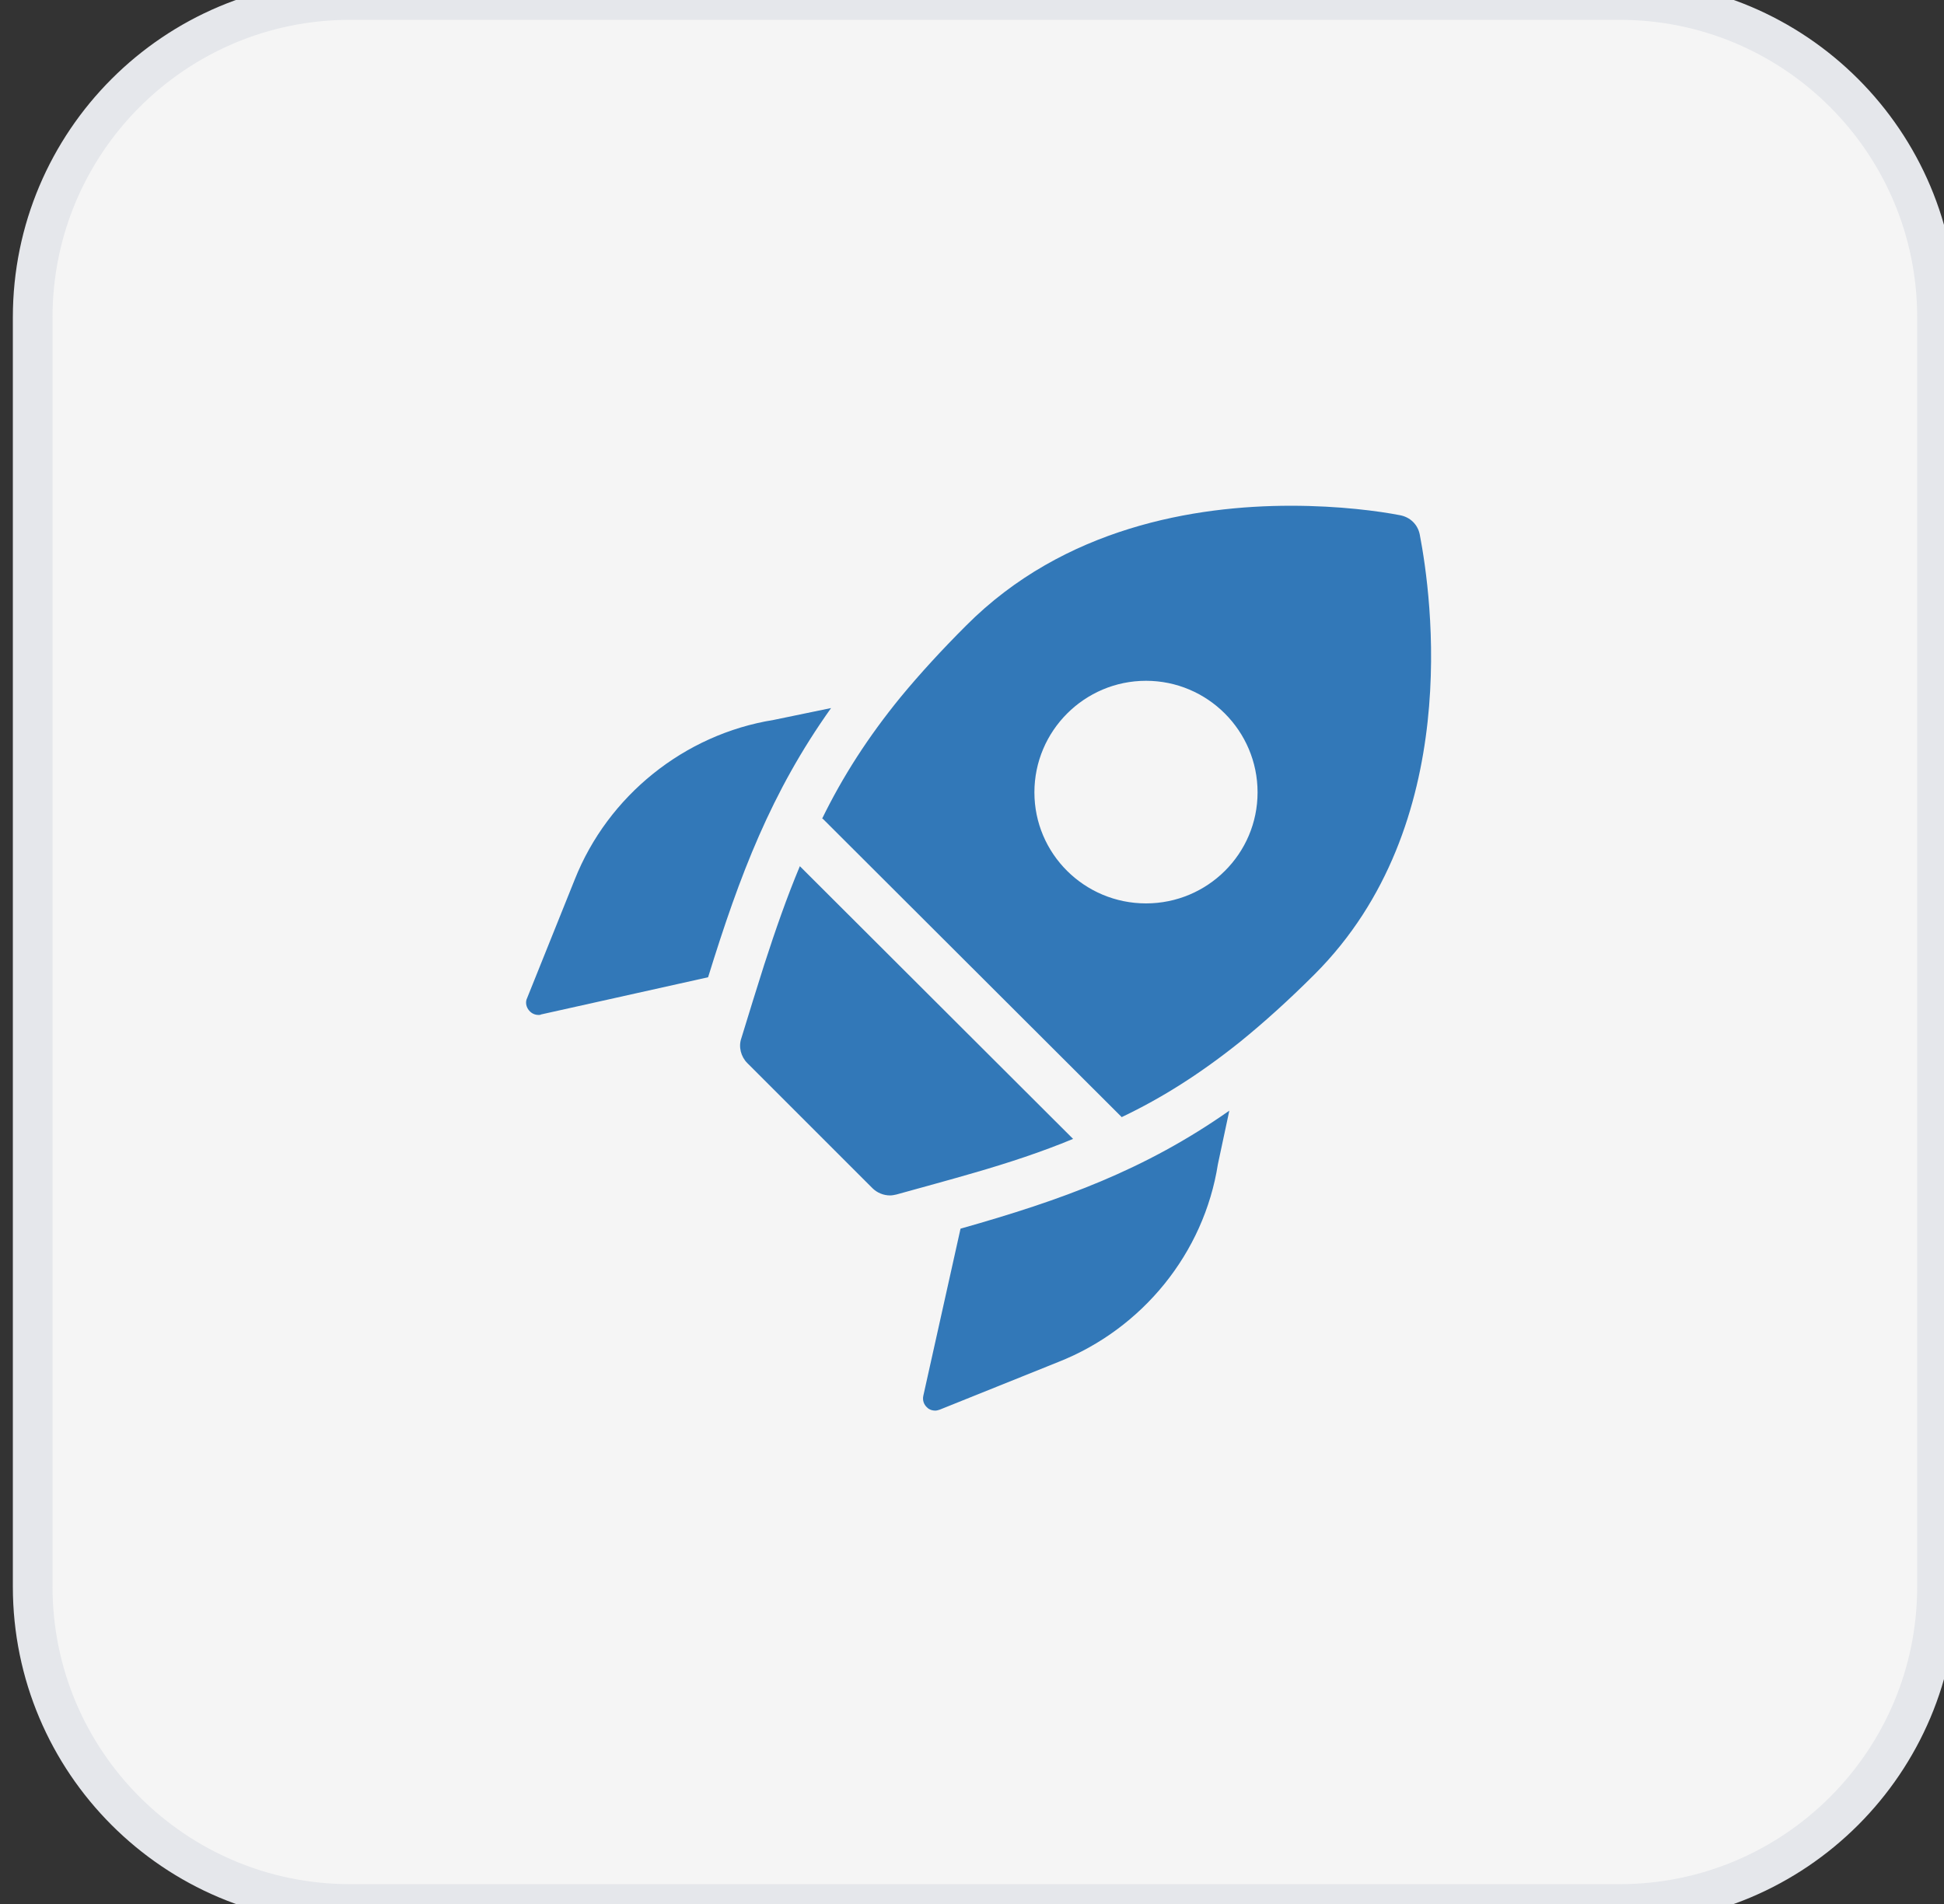
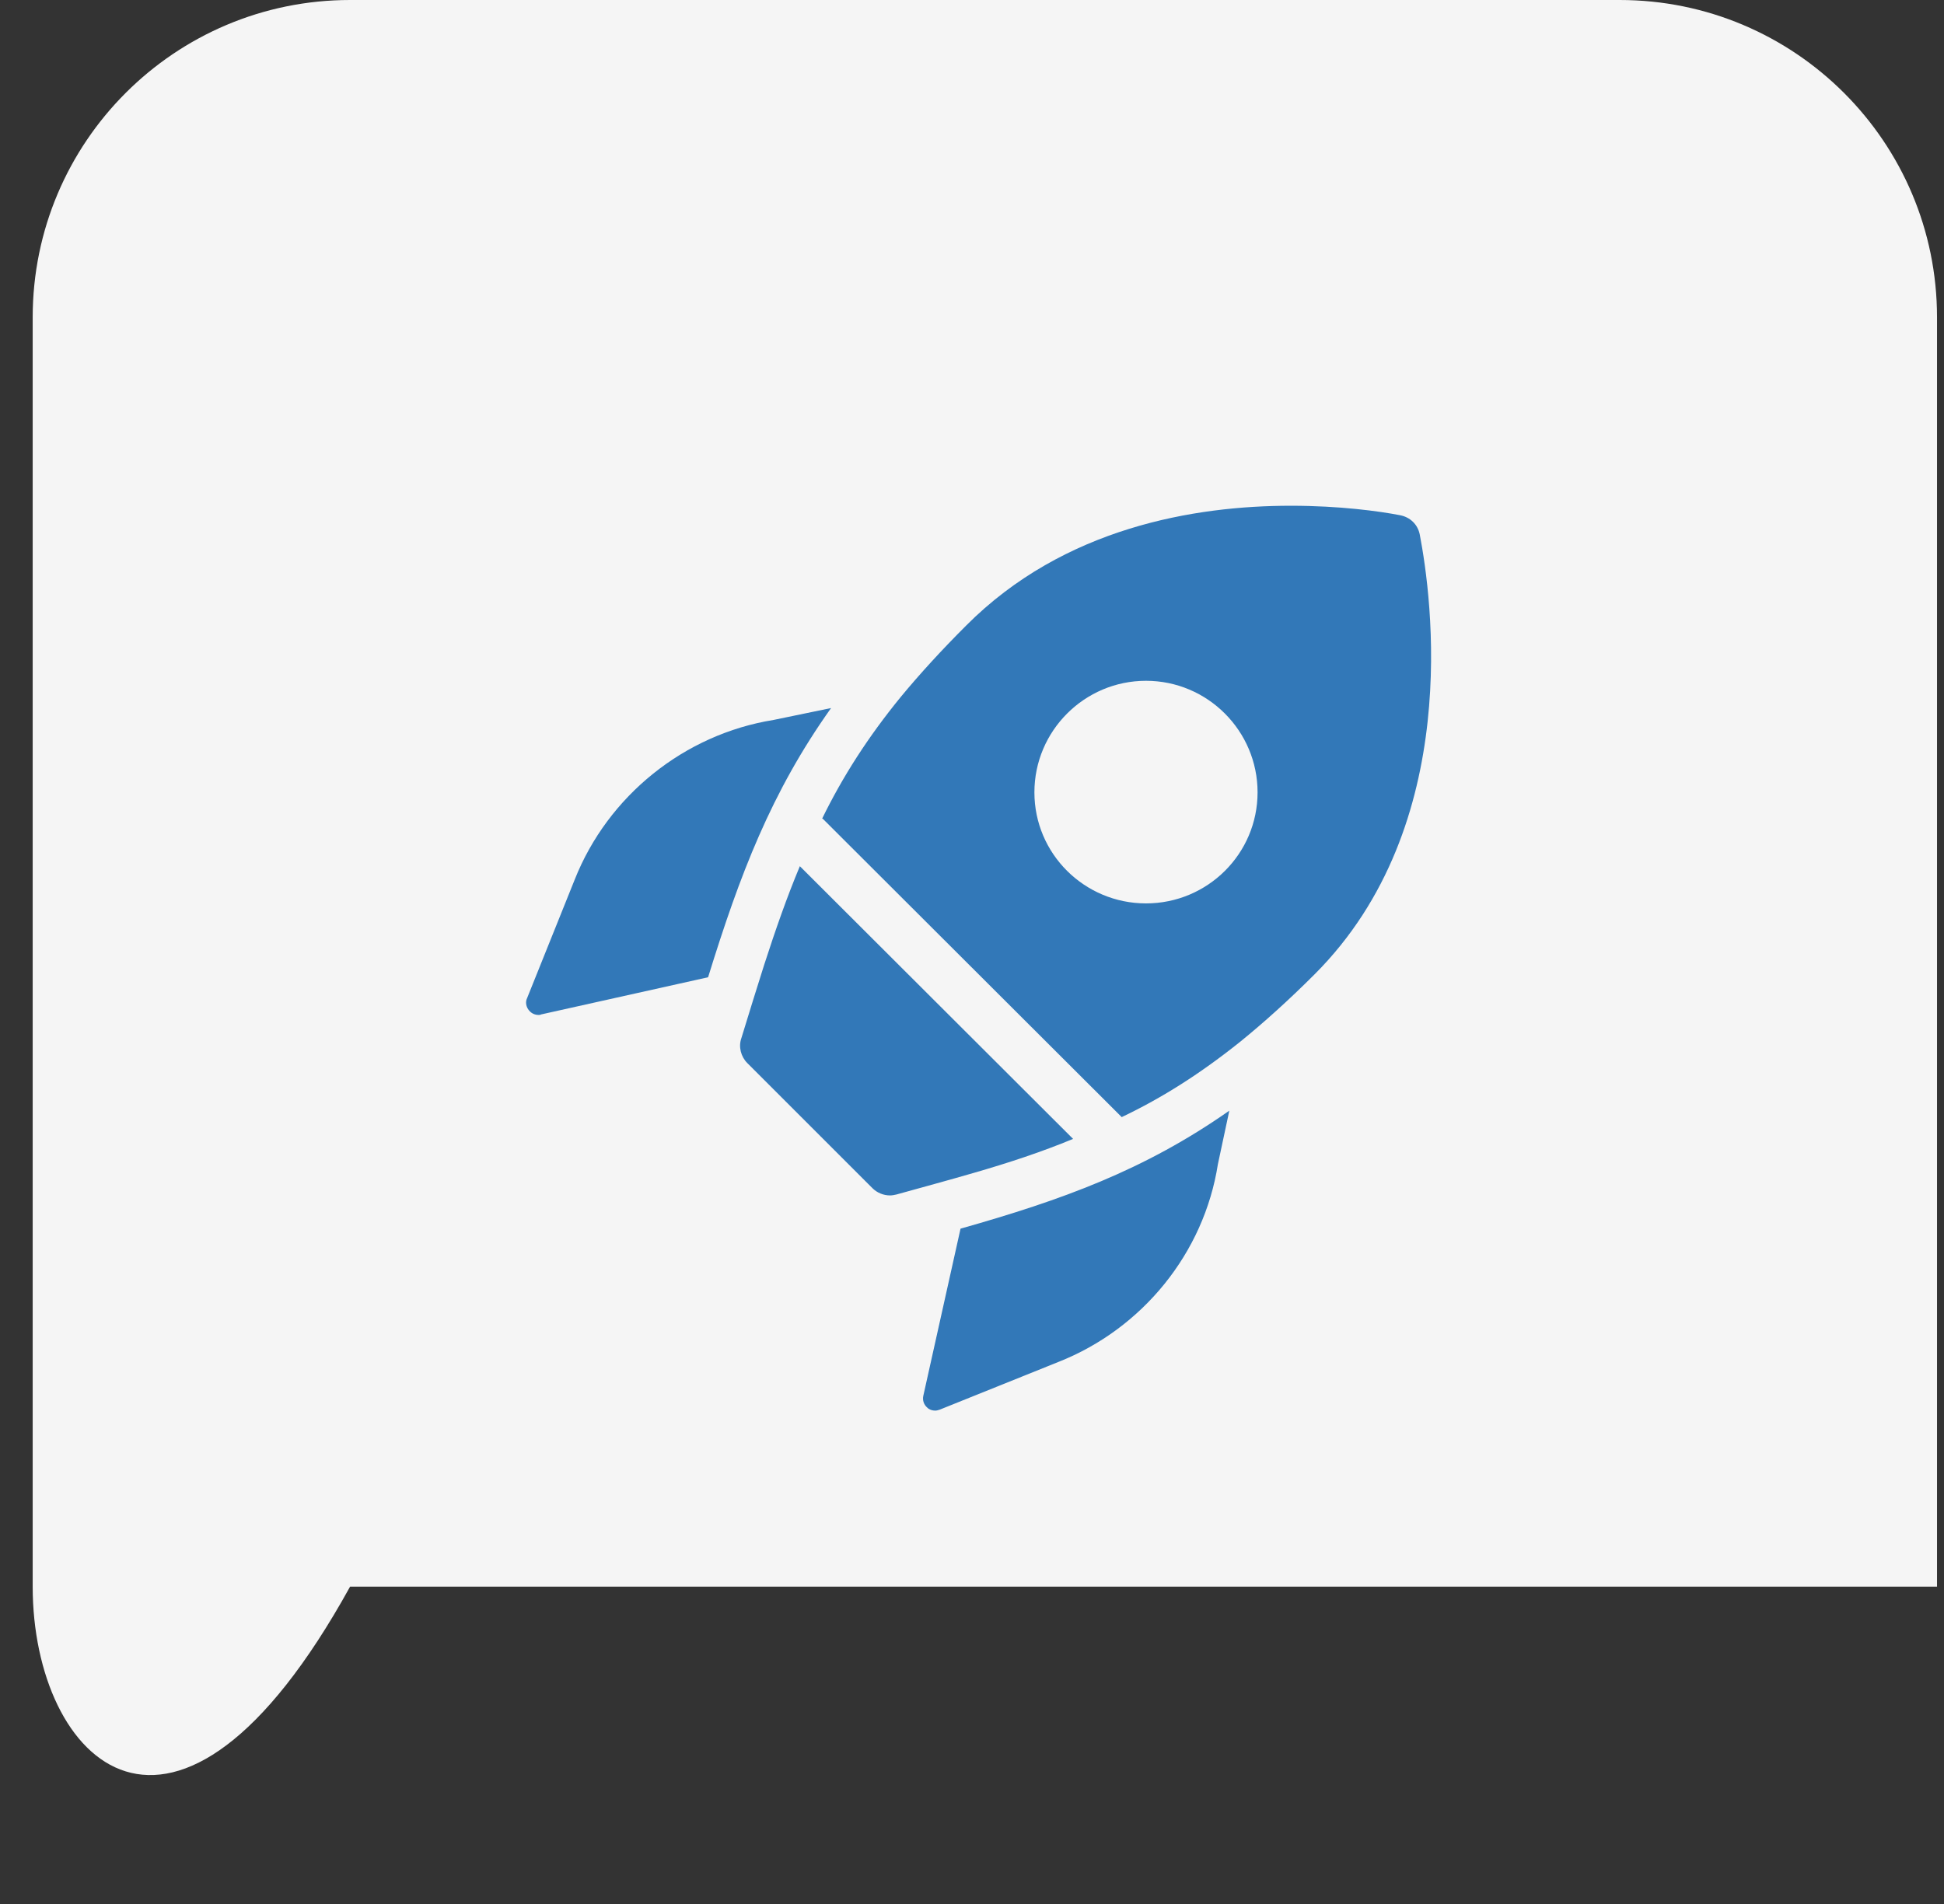
<svg xmlns="http://www.w3.org/2000/svg" width="49" height="48" viewBox="0 0 49 48" fill="none">
  <rect x="0" y="0" width="49" height="48" fill="#333333" stroke="none" />
-   <path d="M40.824 0C45.242 0 48.824 3.582 48.824 8V40C48.824 44.418 45.242 48 40.824 48H8.824C4.406 48 0.824 44.418 0.824 40V8C0.824 3.582 4.406 0 8.824 0H40.824Z" fill="#F5F5F5" />
-   <path d="M40.824 0C45.242 0 48.824 3.582 48.824 8V40C48.824 44.418 45.242 48 40.824 48H8.824C4.406 48 0.824 44.418 0.824 40V8C0.824 3.582 4.406 0 8.824 0H40.824Z" stroke="#E5E7EB" />
+   <path d="M40.824 0C45.242 0 48.824 3.582 48.824 8V40H8.824C4.406 48 0.824 44.418 0.824 40V8C0.824 3.582 4.406 0 8.824 0H40.824Z" fill="#F5F5F5" />
  <path d="M20.948 17.85C19.436 19.975 18.648 22.05 17.848 24.637L13.636 25.575C13.623 25.587 13.598 25.587 13.573 25.587C13.486 25.587 13.398 25.55 13.336 25.475C13.261 25.387 13.236 25.262 13.286 25.163L14.486 22.175C15.323 20.062 17.248 18.512 19.498 18.15L20.948 17.85ZM23.273 35.188C23.248 35.3 23.286 35.413 23.373 35.487C23.423 35.538 23.498 35.562 23.573 35.562C23.611 35.562 23.648 35.55 23.686 35.538L26.673 34.337C28.798 33.5 30.348 31.587 30.698 29.35L30.986 28C28.848 29.5 26.773 30.25 24.211 30.975L23.273 35.188ZM19.261 24.325C19.073 24.913 18.886 25.525 18.686 26.175C18.611 26.387 18.673 26.637 18.836 26.8L21.986 29.95C22.111 30.075 22.273 30.137 22.436 30.137C22.486 30.137 22.548 30.125 22.598 30.113C23.273 29.925 23.923 29.75 24.523 29.575C25.436 29.312 26.261 29.038 27.048 28.712L20.161 21.837C19.836 22.613 19.548 23.438 19.261 24.325ZM33.136 24.562C32.486 25.212 31.861 25.775 31.261 26.262C30.261 27.062 29.298 27.675 28.273 28.163L28.248 28.137L20.748 20.65C20.74 20.642 20.732 20.637 20.723 20.637C21.236 19.587 21.873 18.587 22.711 17.562C23.186 16.988 23.723 16.4 24.348 15.775C26.823 13.287 30.136 12.75 32.536 12.75C33.773 12.75 34.761 12.887 35.286 12.988C35.548 13.037 35.736 13.225 35.786 13.475C36.086 15.037 36.898 20.8 33.136 24.562ZM31.698 19.975C31.698 18.425 30.436 17.163 28.886 17.163C27.336 17.163 26.073 18.425 26.073 19.975C26.073 21.525 27.336 22.775 28.886 22.775C30.436 22.775 31.698 21.525 31.698 19.975Z" fill="#3278B8" />
</svg>